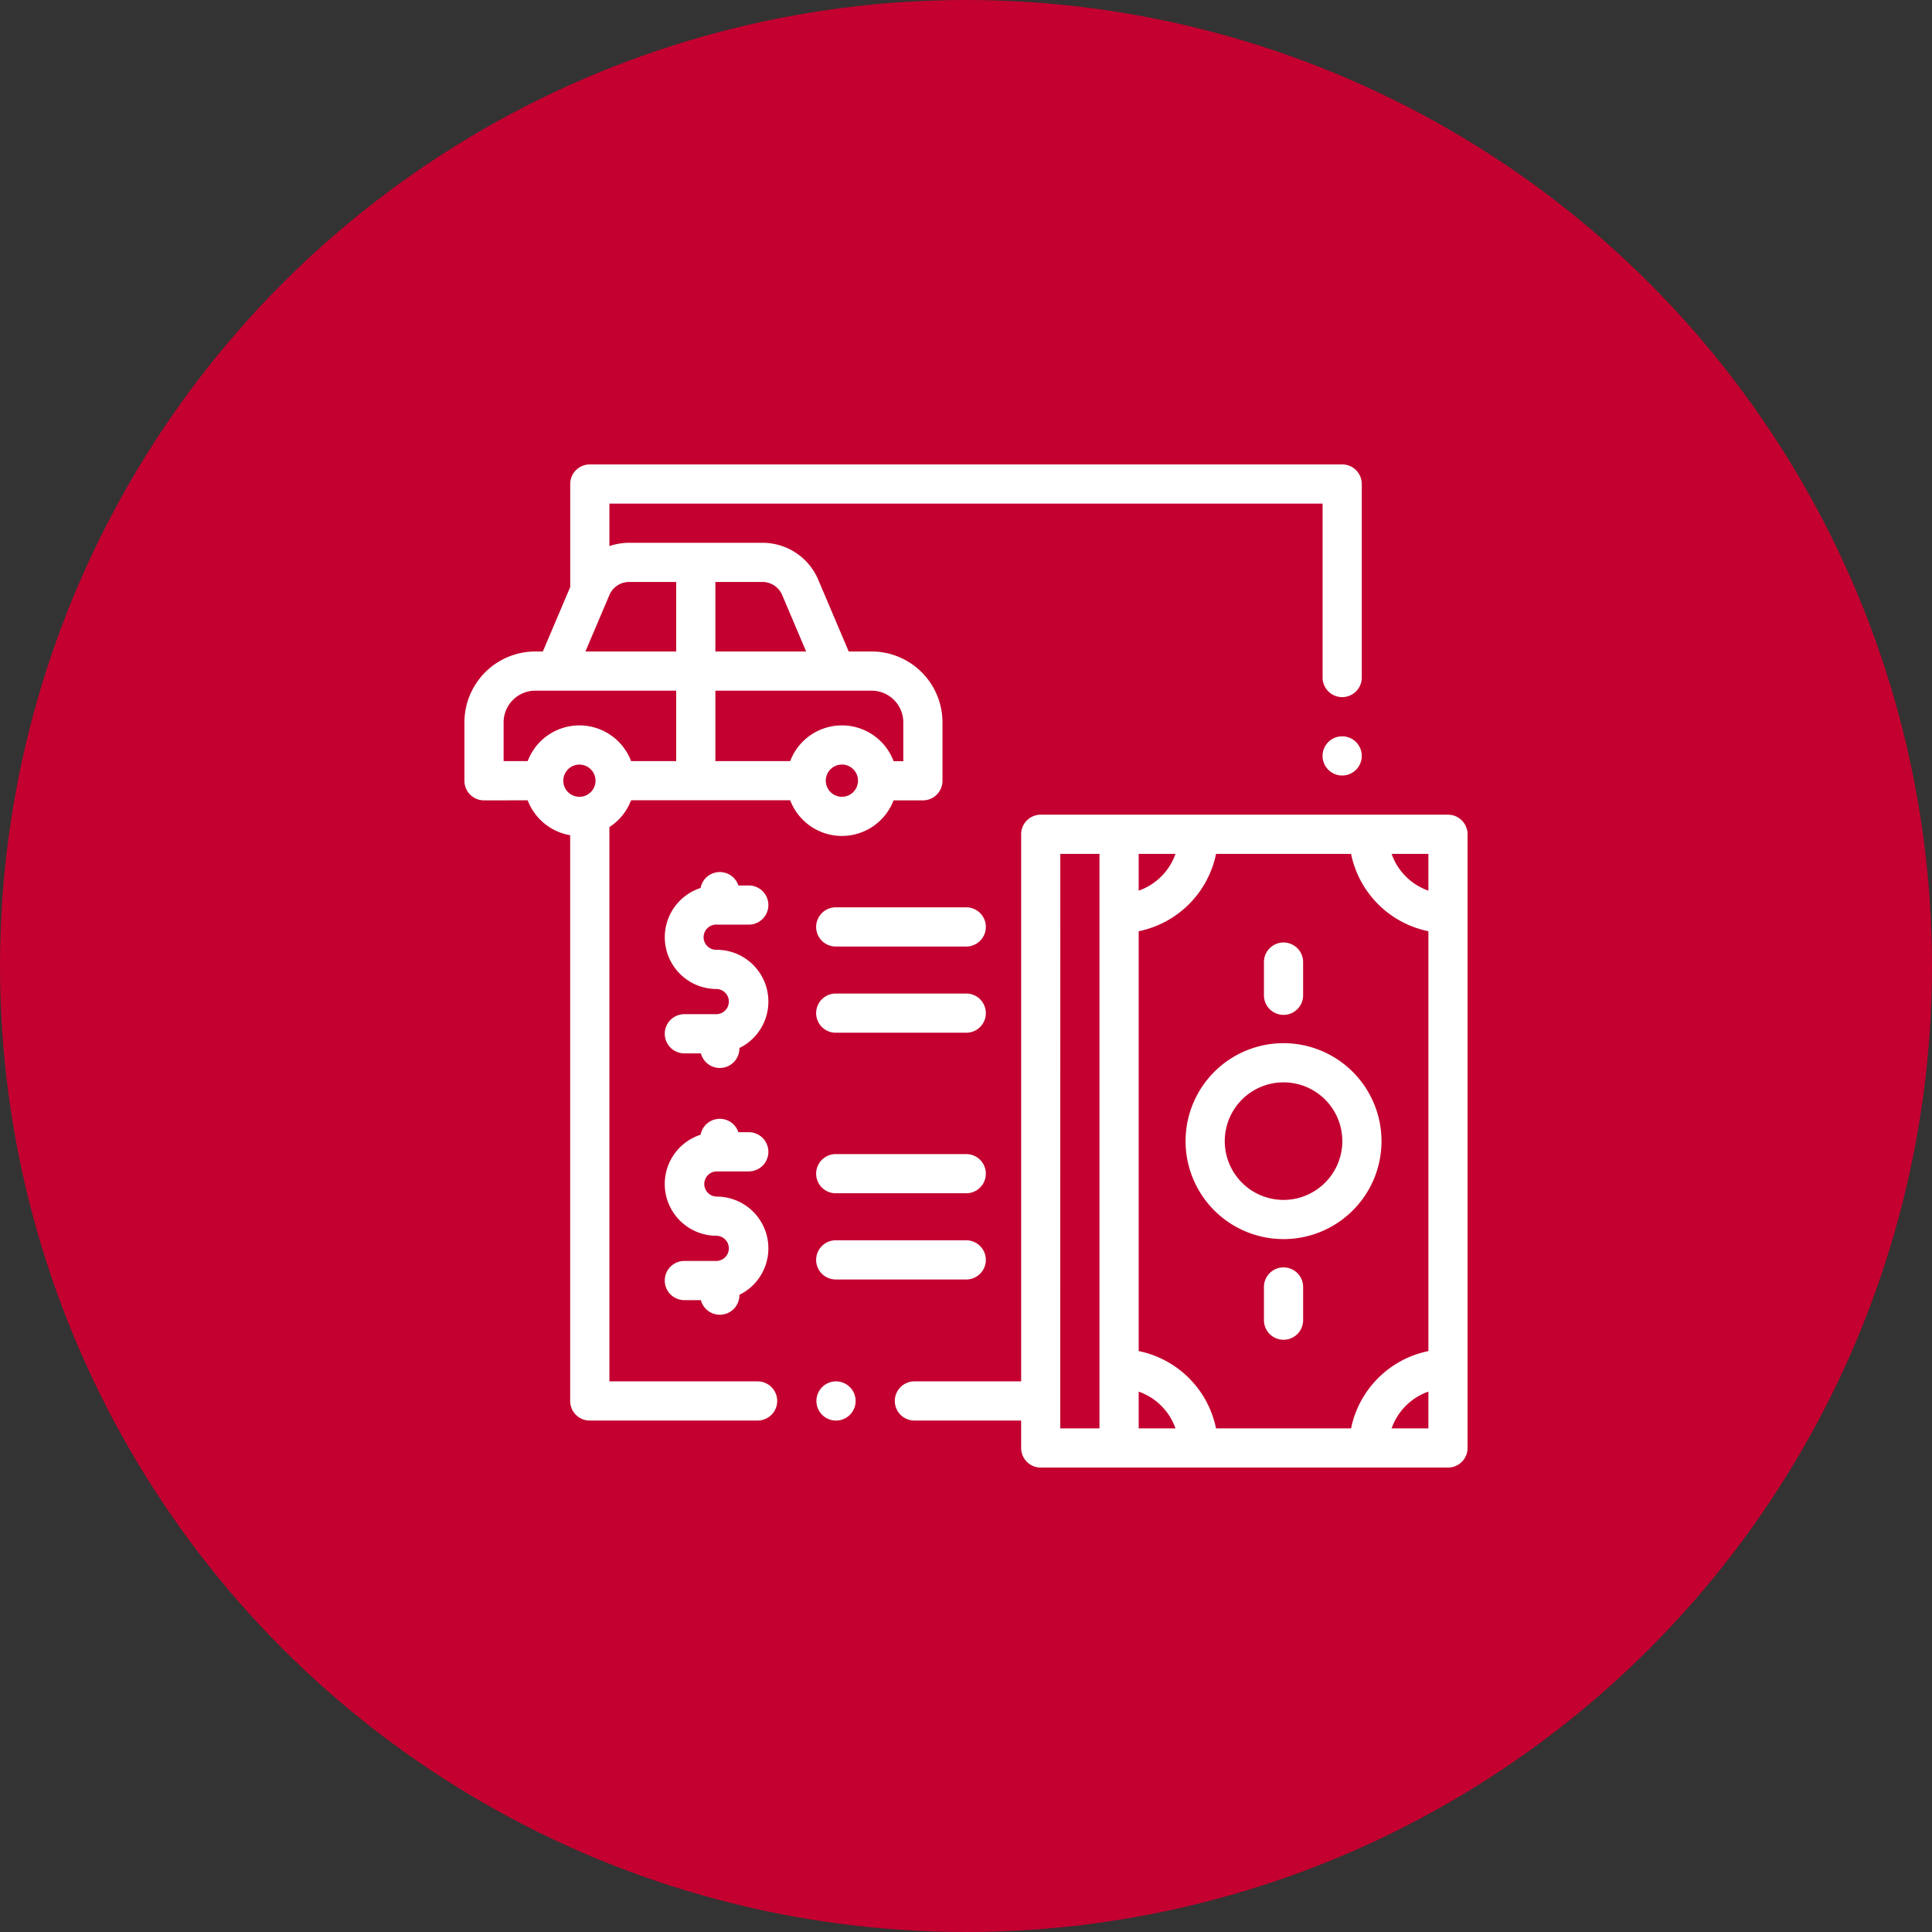
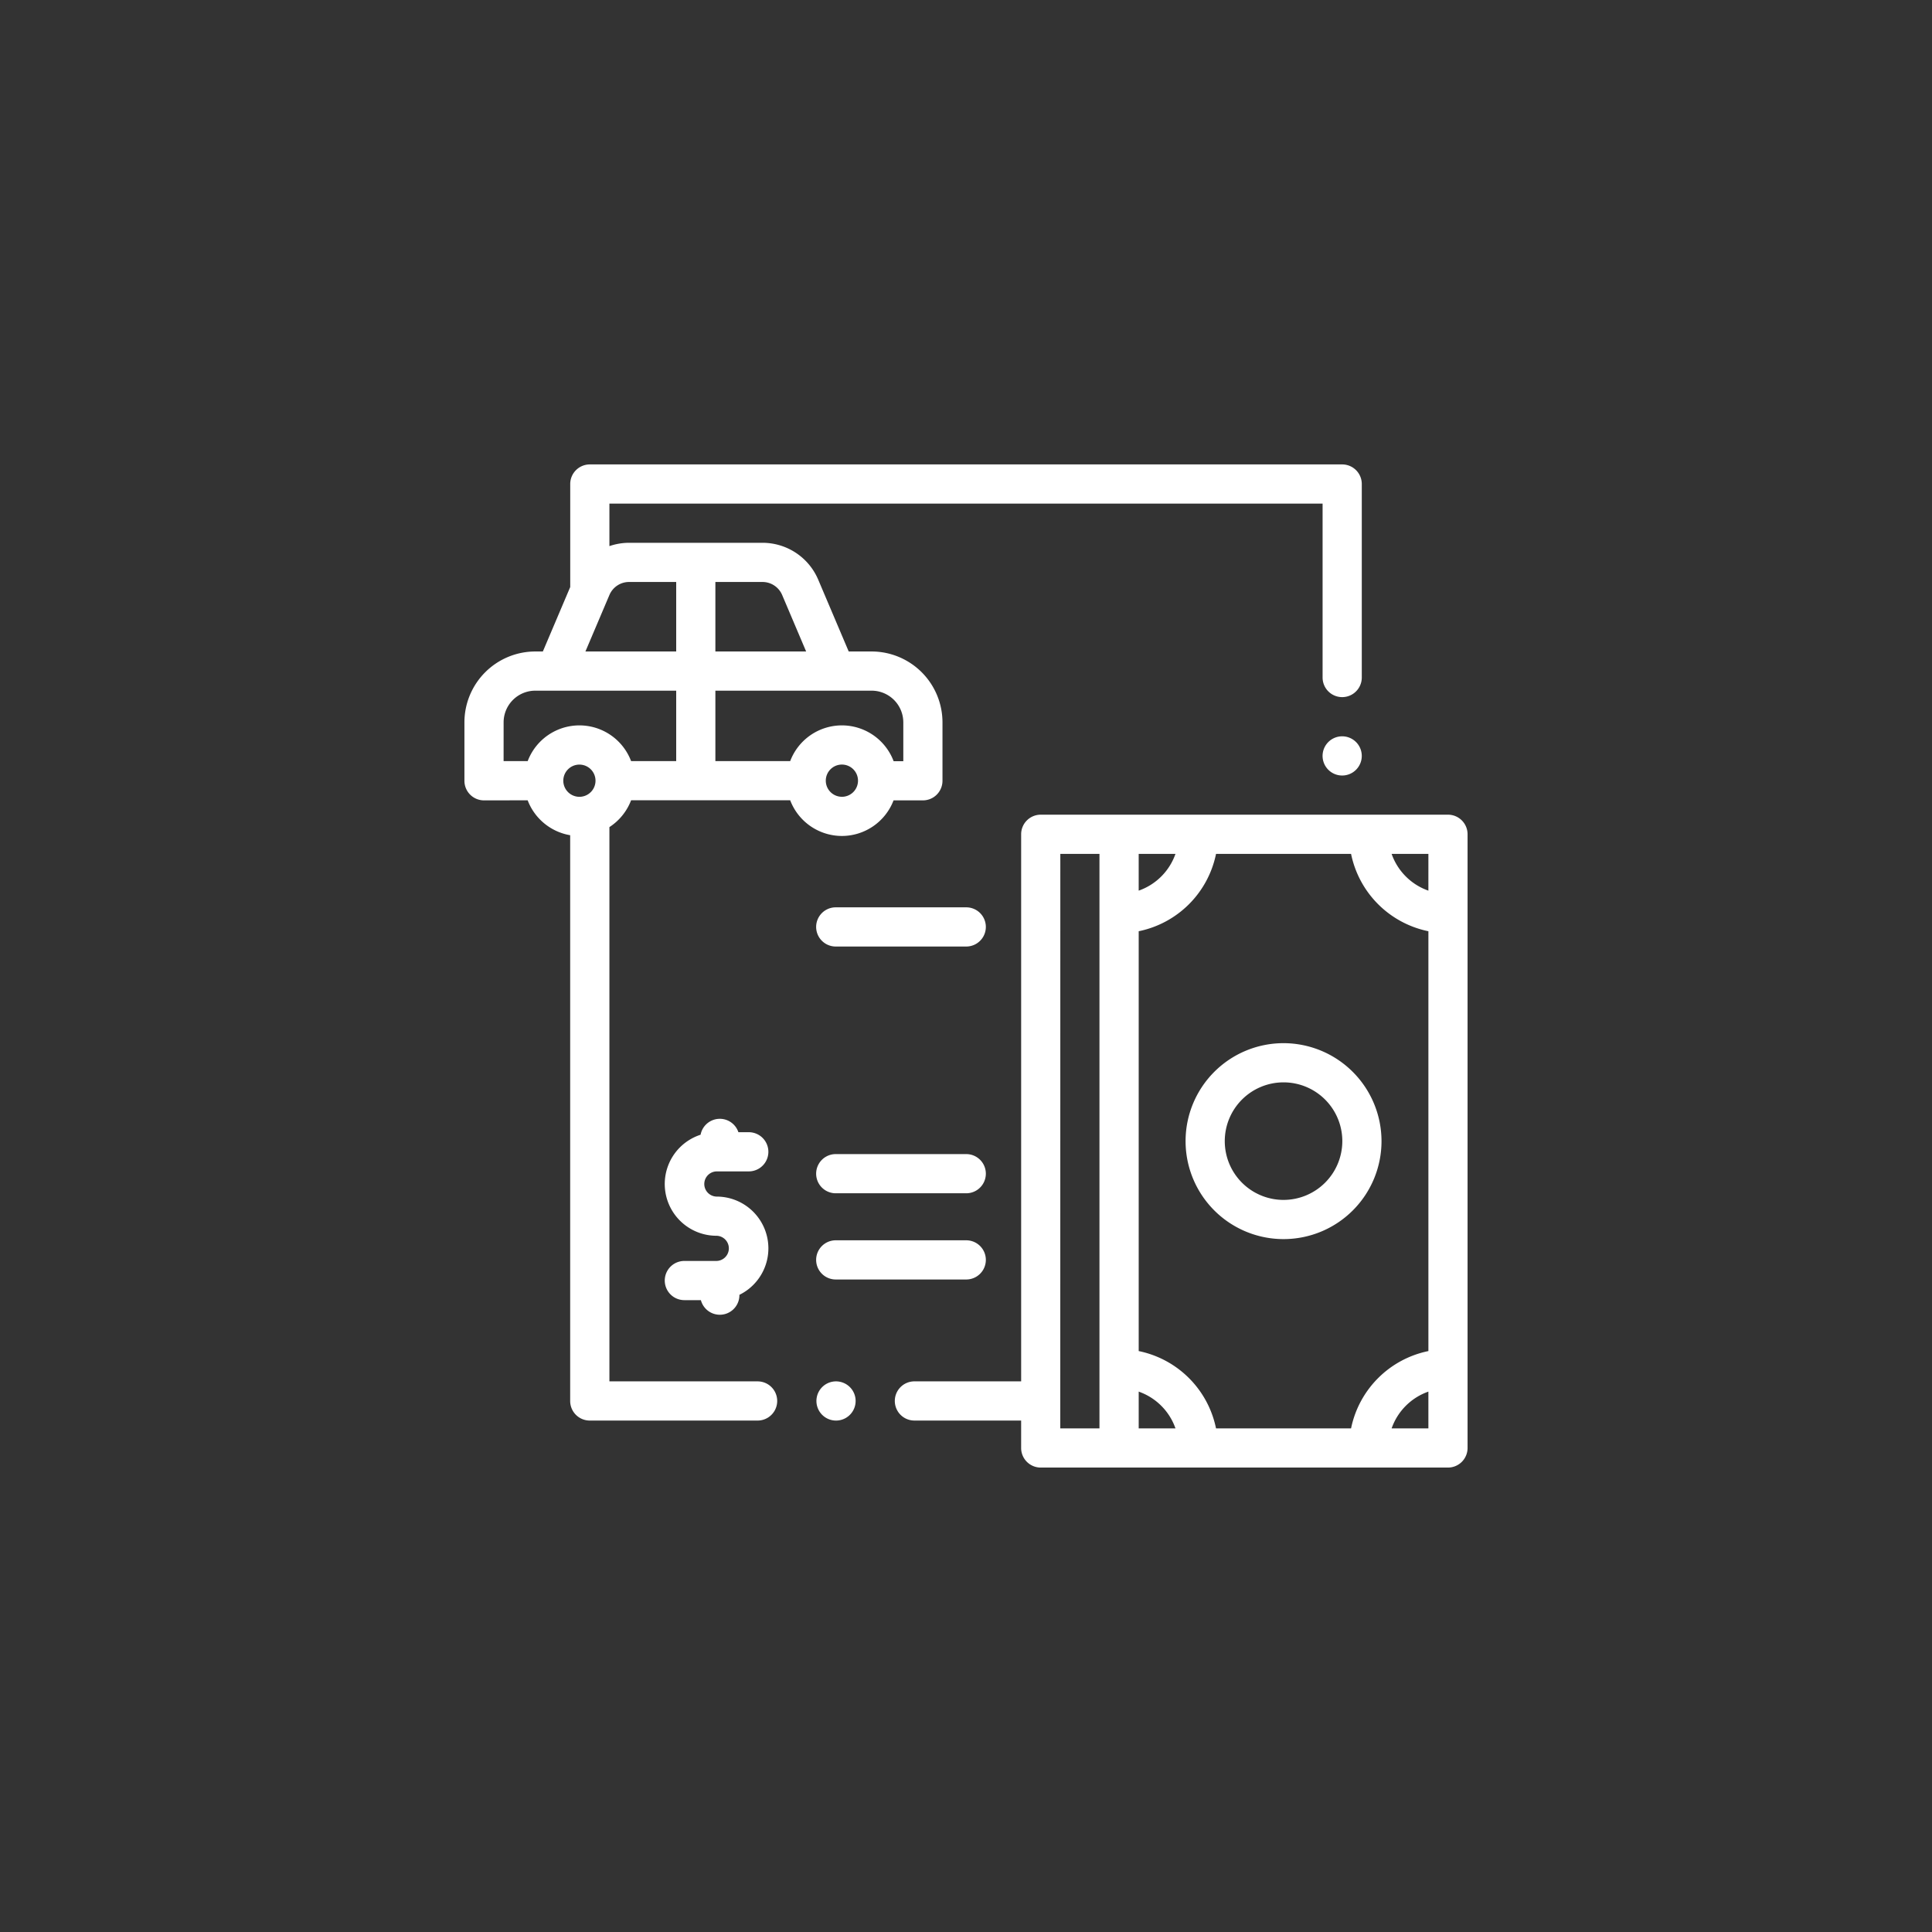
<svg xmlns="http://www.w3.org/2000/svg" width="208" height="208" viewBox="0 0 208 208">
  <rect x="0" y="0" width="208" height="208" fill="#333333" stroke="none" />
  <g id="Group_240" data-name="Group 240" transform="translate(-579 -1422)">
-     <circle id="Ellipse_33" data-name="Ellipse 33" cx="104" cy="104" r="104" transform="translate(579 1422)" fill="#c3002f" />
    <g id="XMLID_1421_" transform="translate(629 1472)">
      <g id="XMLID_408_">
        <path id="XMLID_458_" d="M378.618,295.384a10.547,10.547,0,1,0,10.547,10.547A10.559,10.559,0,0,0,378.618,295.384Zm0,16.875a6.328,6.328,0,1,1,6.328-6.328A6.335,6.335,0,0,1,378.618,312.259Z" transform="translate(-290.431 -233.076)" fill="#fff" />
-         <path id="XMLID_459_" d="M410.18,251.793a2.109,2.109,0,0,0,2.109-2.109v-3.574a2.109,2.109,0,0,0-4.219,0v3.574A2.109,2.109,0,0,0,410.18,251.793Z" transform="translate(-321.994 -192.531)" fill="#fff" />
-         <path id="XMLID_867_" d="M410.18,409.823a2.109,2.109,0,0,0-2.109,2.109v3.574a2.109,2.109,0,0,0,4.219,0v-3.574A2.109,2.109,0,0,0,410.18,409.823Z" transform="translate(-321.994 -323.376)" fill="#fff" />
        <path id="XMLID_1053_" d="M279.222,178.767H235.377a2.109,2.109,0,0,0-2.109,2.109v58.9H221.776a2.109,2.109,0,0,0,0,4.219h11.491v2.953a2.109,2.109,0,0,0,2.109,2.109h43.845a2.109,2.109,0,0,0,2.109-2.109V180.876A2.109,2.109,0,0,0,279.222,178.767ZM268.787,244.84H254.249a10.676,10.676,0,0,0-8.325-8.325v-45.2a10.676,10.676,0,0,0,8.325-8.325h14.539a10.676,10.676,0,0,0,8.325,8.325v45.2A10.676,10.676,0,0,0,268.787,244.84Zm-22.864-57.894v-3.96h3.96A6.455,6.455,0,0,1,245.924,186.945Zm31.189,0a6.455,6.455,0,0,1-3.959-3.96h3.959Zm-39.626-3.96H241.7V244.84h-4.219Zm8.438,57.894a6.455,6.455,0,0,1,3.96,3.96h-3.96Zm27.229,3.96a6.455,6.455,0,0,1,3.959-3.96v3.96Z" transform="translate(-173.331 -141.058)" fill="#fff" />
        <path id="XMLID_1136_" d="M181.779,468a2.11,2.11,0,1,0,1.491.618A2.121,2.121,0,0,0,181.779,468Z" transform="translate(-141.771 -369.281)" fill="#fff" />
        <path id="XMLID_1161_" d="M440.109,138.77a2.11,2.11,0,1,0,1.491.618A2.116,2.116,0,0,0,440.109,138.77Z" transform="translate(-345.609 -109.498)" fill="#fff" />
        <path id="XMLID_1173_" d="M40.639,40A5.962,5.962,0,0,0,46.2,36.169h3.159a2.109,2.109,0,0,0,2.109-2.109V27.768a7.637,7.637,0,0,0-7.629-7.629H41.372l-3.28-7.726a6.514,6.514,0,0,0-6.006-3.975H17.73a6.527,6.527,0,0,0-2.121.357V4.219H92.391V22.943a2.109,2.109,0,0,0,4.219,0V2.109A2.109,2.109,0,0,0,94.5,0h-81a2.109,2.109,0,0,0-2.109,2.109V13.2L8.444,20.139H7.629A7.637,7.637,0,0,0,0,27.768V34.06a2.109,2.109,0,0,0,2.109,2.109h0l4.7-.007a5.971,5.971,0,0,0,4.576,3.758v60.909a2.109,2.109,0,0,0,2.109,2.109h18.07a2.109,2.109,0,0,0,0-4.219H15.609V39.046a5.984,5.984,0,0,0,2.335-2.887H35.073A5.962,5.962,0,0,0,40.639,40Zm0-4.219a1.734,1.734,0,1,1,1.734-1.734A1.736,1.736,0,0,1,40.639,35.784Zm6.611-8.017V31.95H46.208a5.951,5.951,0,0,0-11.135-.01H27.018V24.358H43.84A3.414,3.414,0,0,1,47.25,27.768ZM34.209,14.061l2.58,6.078H27.018V12.656h5.069A2.3,2.3,0,0,1,34.209,14.061Zm-18.6,0a2.3,2.3,0,0,1,2.123-1.405H22.8v7.483H13.027ZM4.219,27.768a3.414,3.414,0,0,1,3.41-3.41H22.8v7.583H17.944a5.951,5.951,0,0,0-11.132,0l-2.594,0Zm6.426,6.283a1.734,1.734,0,1,1,1.734,1.734A1.736,1.736,0,0,1,10.645,34.05Z" fill="#fff" />
-         <path id="XMLID_1206_" d="M107.831,213.716H111.3a2.109,2.109,0,1,0,0-4.219h-1.118a2.108,2.108,0,0,0-4.071.272,5.574,5.574,0,0,0,1.718,10.876h.006a1.356,1.356,0,0,1,0,2.711h-3.471a2.109,2.109,0,0,0,0,4.219h1.78a2.108,2.108,0,0,0,4.147-.535V227a5.573,5.573,0,0,0-2.456-10.577h-.006a1.356,1.356,0,1,1,0-2.711Z" transform="translate(-80.686 -164.169)" fill="#fff" />
-         <path id="XMLID_1251_" d="M195.677,270.056H181.626a2.109,2.109,0,0,0,0,4.219h14.051a2.109,2.109,0,0,0,0-4.219Z" transform="translate(-141.65 -213.091)" fill="#fff" />
        <path id="XMLID_1252_" d="M195.677,226.056H181.626a2.109,2.109,0,0,0,0,4.219h14.051a2.109,2.109,0,0,0,0-4.219Z" transform="translate(-141.65 -178.372)" fill="#fff" />
        <path id="XMLID_1255_" d="M107.831,339.66H111.3a2.109,2.109,0,0,0,0-4.219h-1.118a2.108,2.108,0,0,0-4.071.272,5.574,5.574,0,0,0,1.718,10.877h.006a1.356,1.356,0,0,1,0,2.711h-3.471a2.109,2.109,0,0,0,0,4.219h1.78a2.108,2.108,0,0,0,4.147-.535v-.036a5.573,5.573,0,0,0-2.456-10.577h-.006a1.356,1.356,0,0,1,0-2.711Z" transform="translate(-80.686 -263.547)" fill="#fff" />
        <path id="XMLID_1256_" d="M181.626,400.219h14.051a2.109,2.109,0,0,0,0-4.219H181.626a2.109,2.109,0,0,0,0,4.219Z" transform="translate(-141.65 -312.469)" fill="#fff" />
        <path id="XMLID_1257_" d="M195.677,352H181.626a2.109,2.109,0,0,0,0,4.219h14.051a2.109,2.109,0,0,0,0-4.219Z" transform="translate(-141.65 -277.75)" fill="#fff" />
      </g>
    </g>
  </g>
</svg>